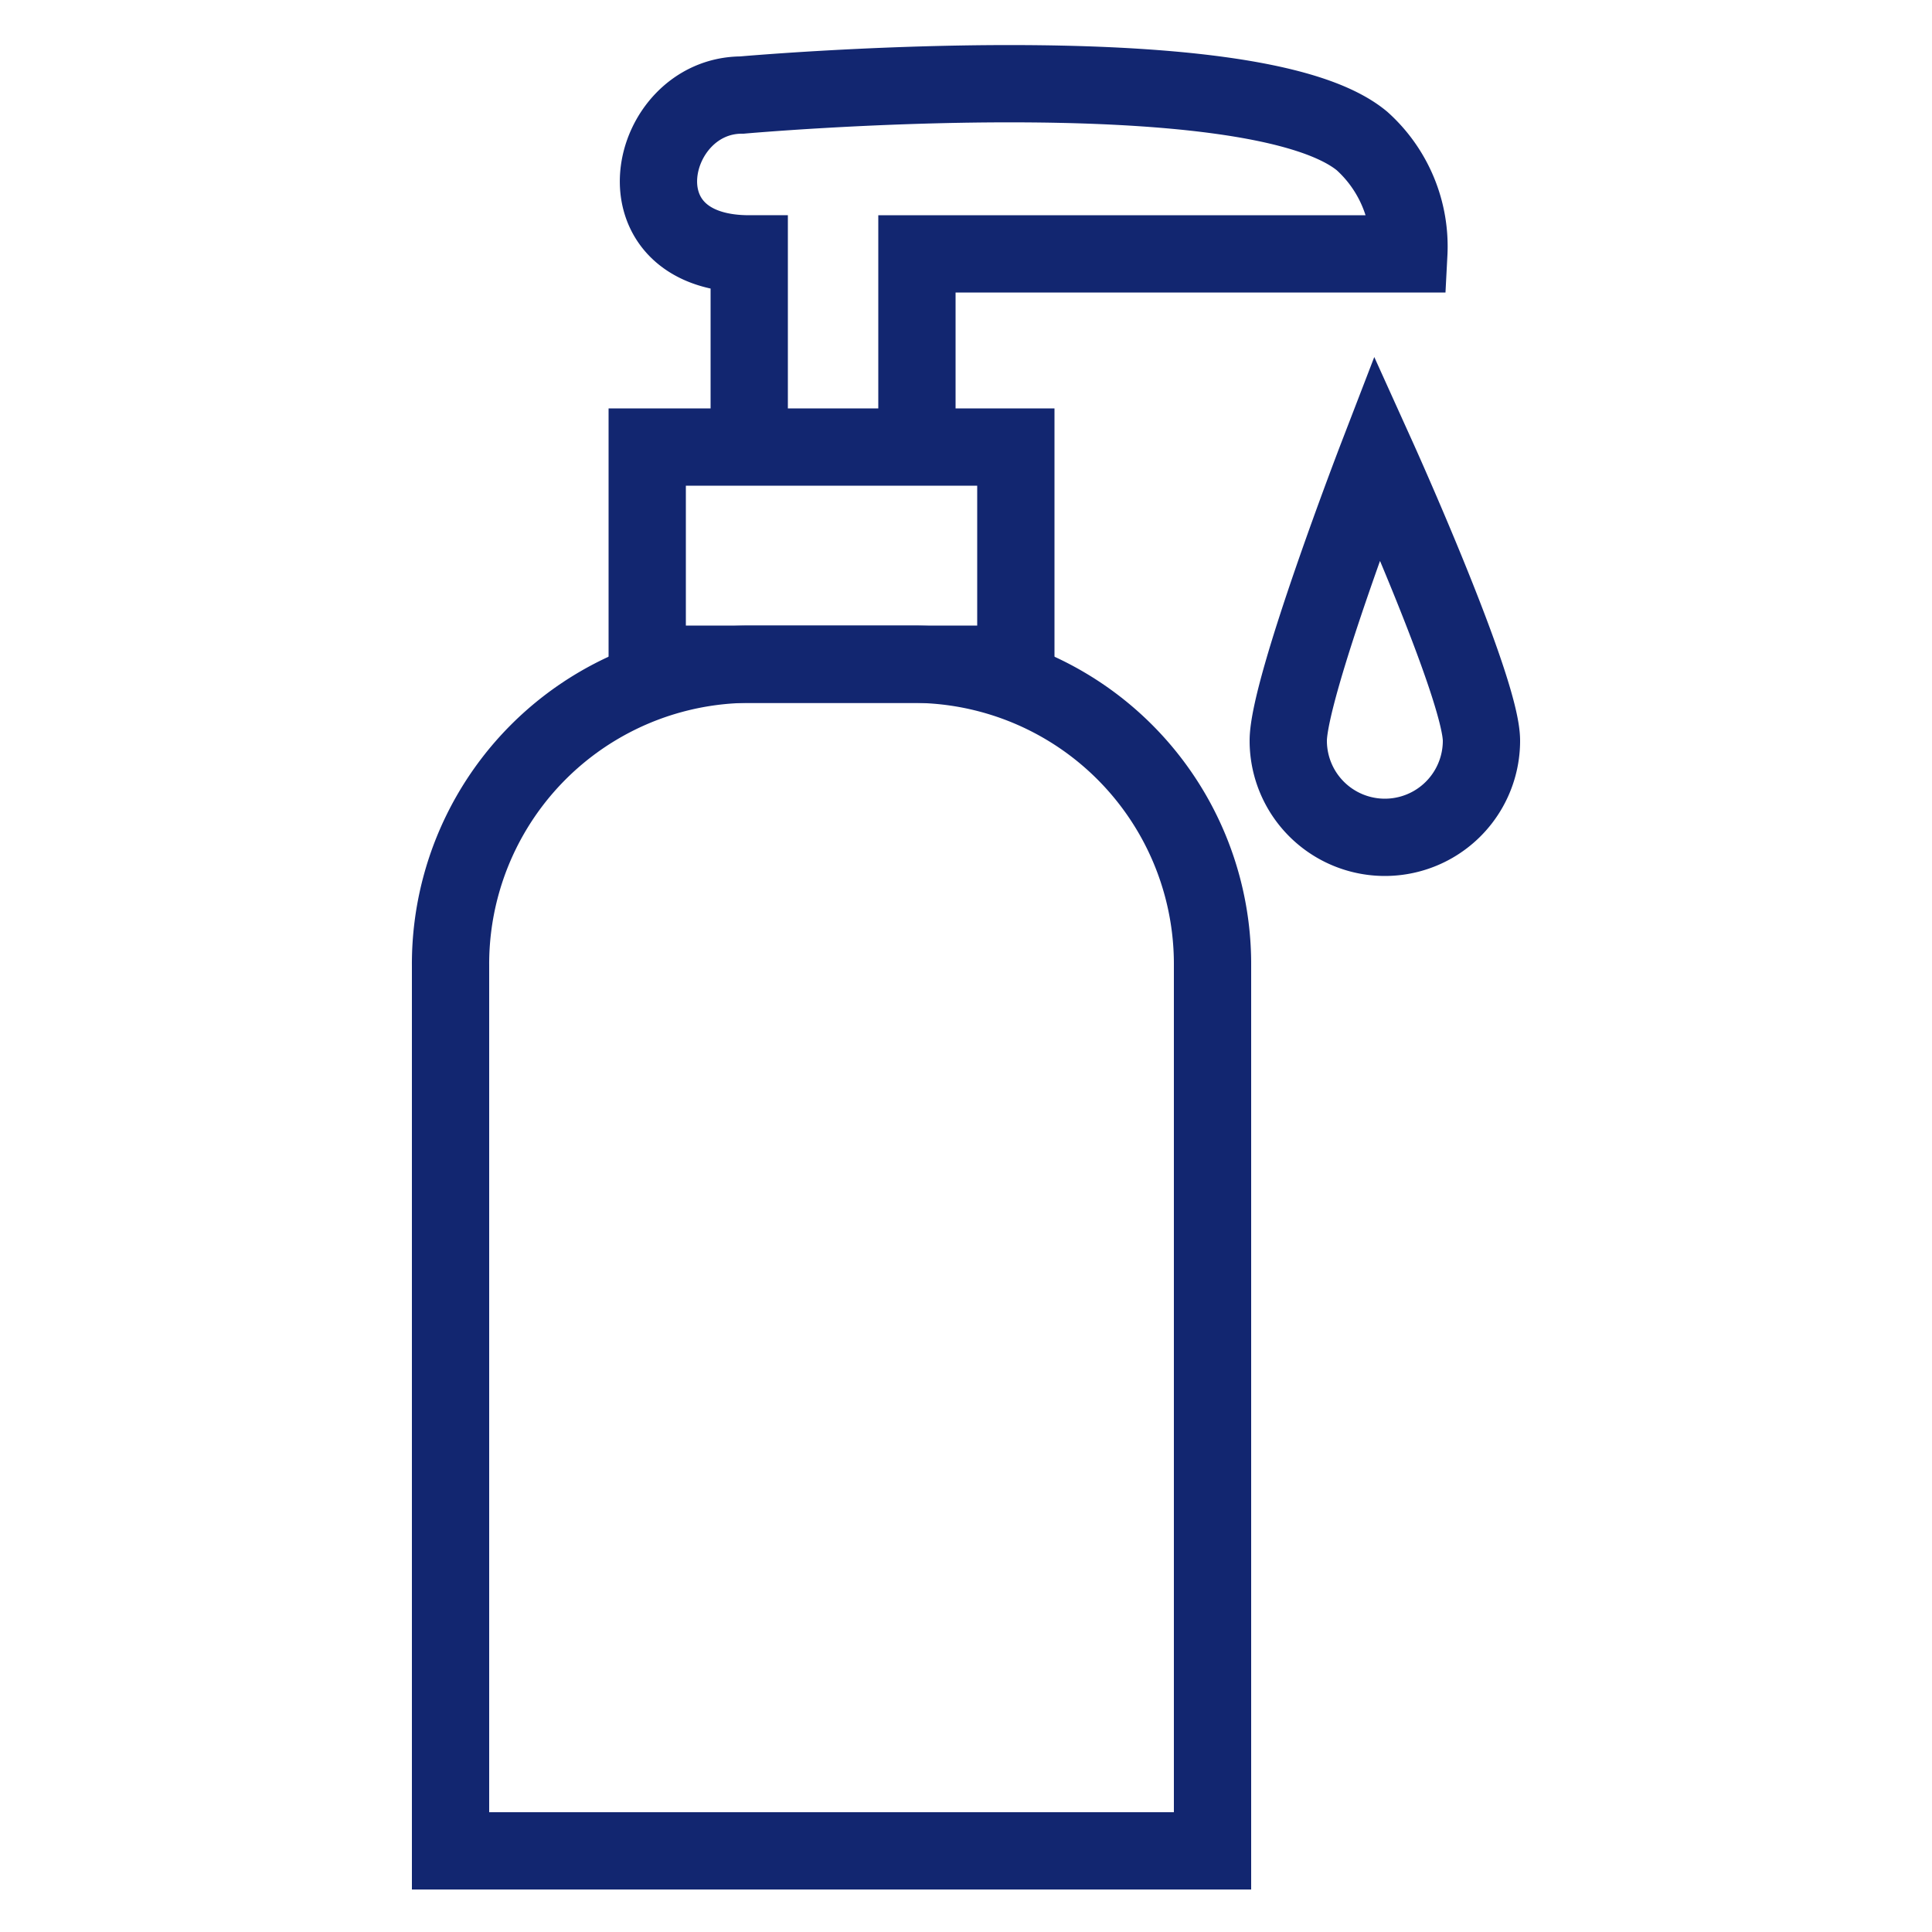
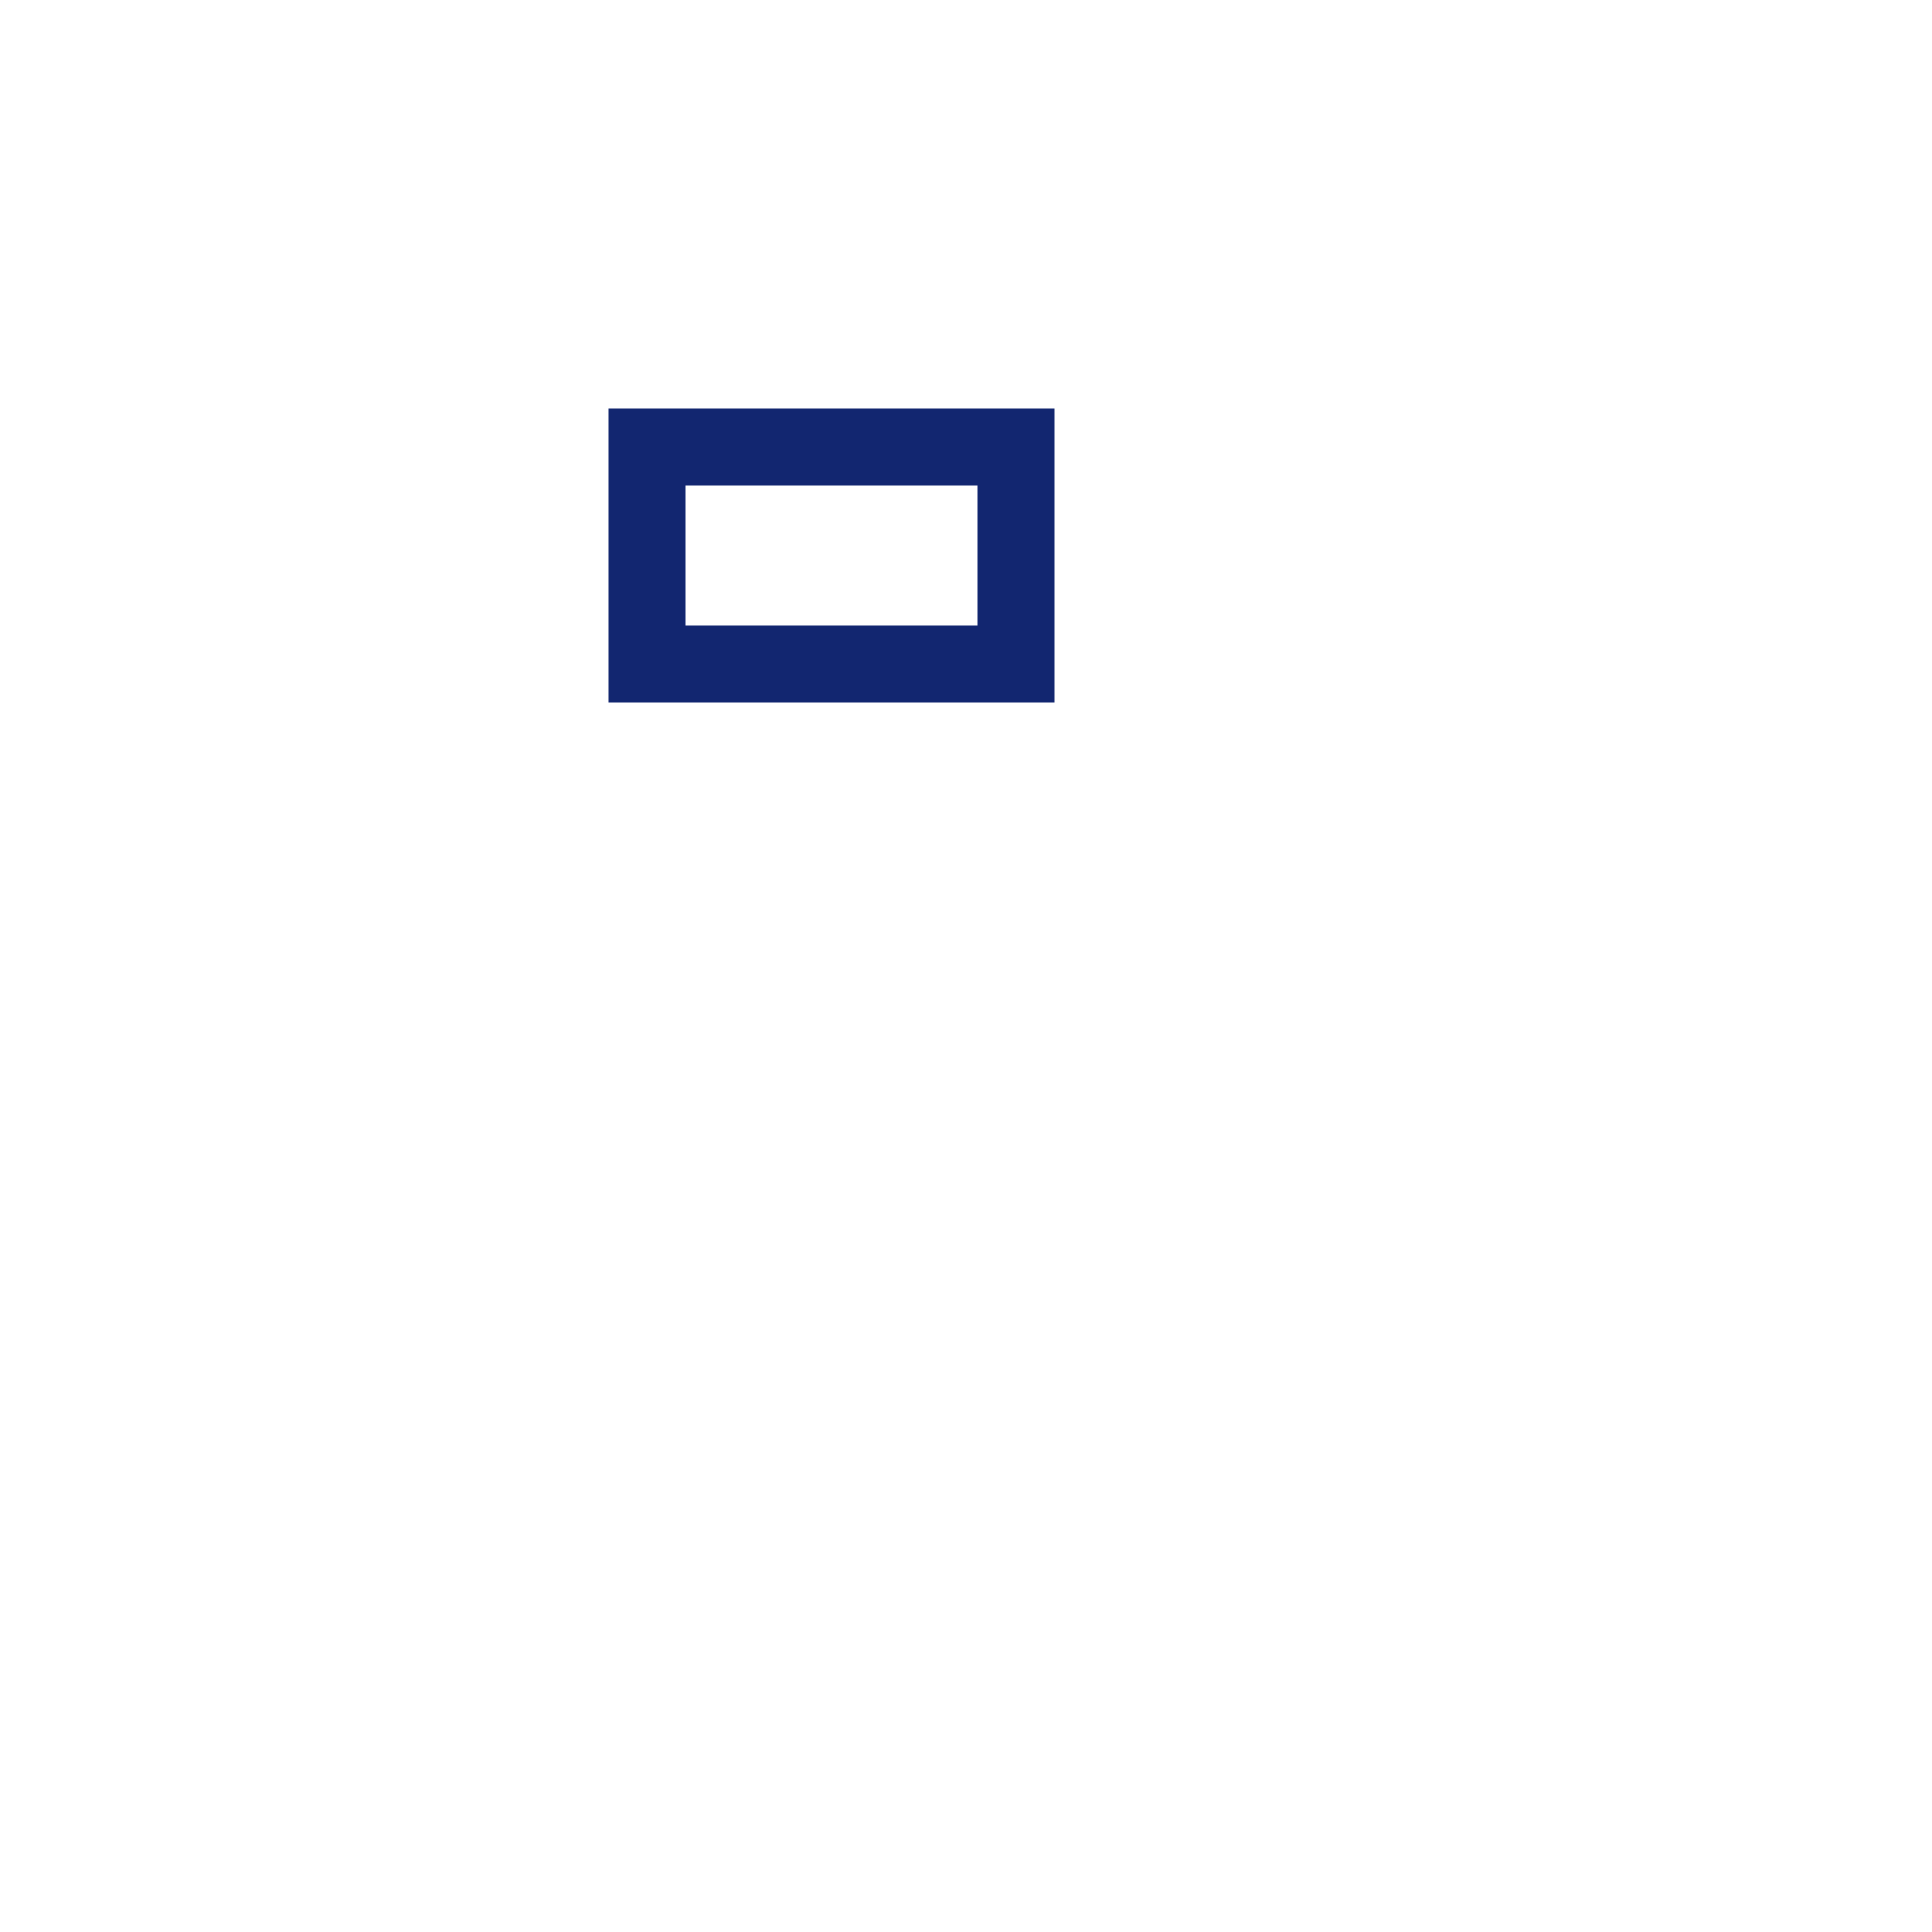
<svg xmlns="http://www.w3.org/2000/svg" id="Layer_1" data-name="Layer 1" viewBox="0 0 50 50">
  <defs>
    <style>.cls-1{fill:none;stroke:#122670;stroke-miterlimit:10;stroke-width:2px;}</style>
  </defs>
  <title>Icon_Gel_Antibacterial</title>
-   <path class="cls-1" d="M19.42,17.19h4.2A7.76,7.76,0,0,1,31.38,25v22.9a0,0,0,0,1,0,0H11.66a0,0,0,0,1,0,0V25A7.76,7.76,0,0,1,19.42,17.19Z" />
  <rect class="cls-1" x="16.75" y="11.57" width="9.54" height="5.62" />
-   <path class="cls-1" d="M19.39,11.57v-5h0c-3.54,0-2.64-4.11-.19-4.11,0,0,13.2-1.18,16.05,1.19a3.67,3.67,0,0,1,1.21,2.92H23.73v5" />
-   <path class="cls-1" d="M38.34,19.17a2.49,2.49,0,1,1-5,0c0-1.37,2.3-7.34,2.3-7.34S38.34,17.8,38.34,19.17Z" />
</svg>